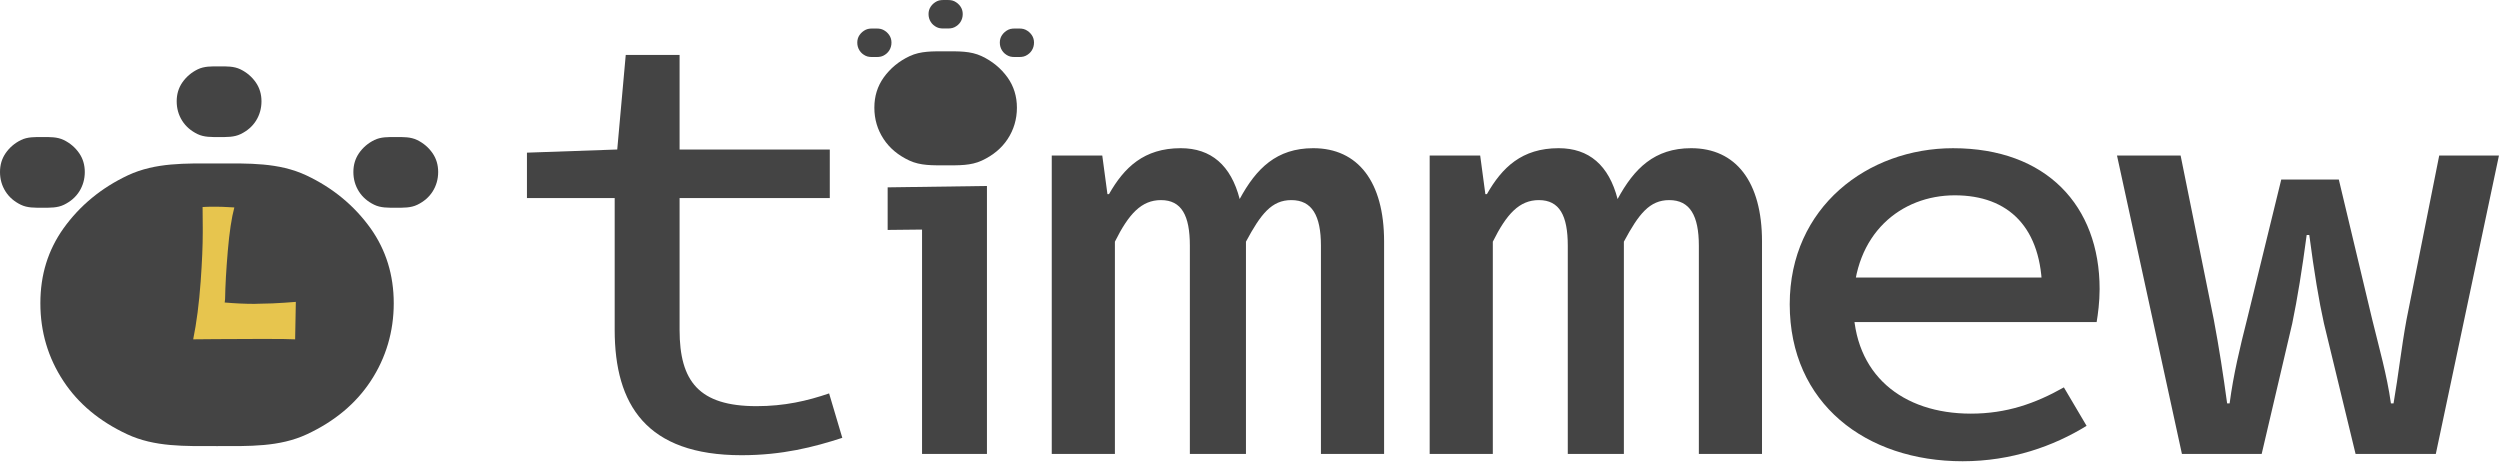
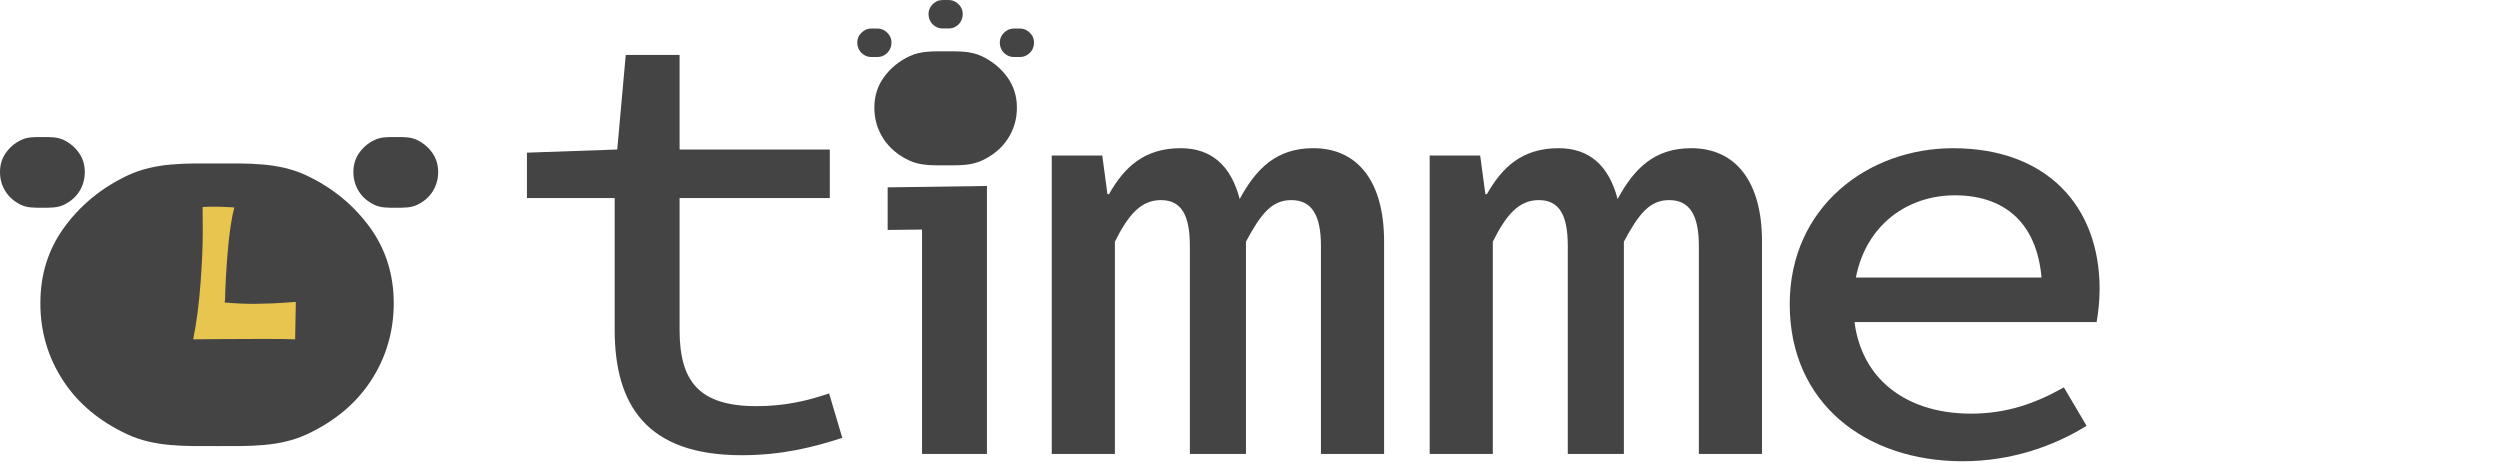
<svg xmlns="http://www.w3.org/2000/svg" width="1243" height="230" viewBox="0 0 1243 230" fill="none">
  <path d="M305.62 164.001V98.471H262V75.901L306.89 74.331L311.12 27.301H337.89V74.331H412.57V98.471H337.89V164.071C337.89 189.581 347.53 201.941 376.16 201.941C390.07 201.941 401.37 199.321 412.23 195.601L418.79 217.691C404.54 222.321 388.89 226.331 368.7 226.331C321.37 226.331 305.62 201.231 305.62 164.001Z" fill="#444444" />
  <path d="M458.44 114.141L441.34 114.321V93.151L490.71 92.461V225.691H458.44V114.141Z" fill="#444444" />
  <path d="M522.92 77.331H548.05L550.62 96.531H551.39C558.94 83.261 568.78 73.681 587.05 73.681C602.18 73.681 612.02 82.181 616.37 98.961C624.59 83.741 634.74 73.681 652.94 73.681C675.21 73.681 688.17 90.401 688.17 120.021V225.681H656.77V122.181C656.77 107.161 652.31 99.491 642.04 99.491C632.3 99.491 626.89 106.341 619.49 120.161V225.681H591.6V122.181C591.6 107.161 587.49 99.491 577.22 99.491C567.54 99.491 561.2 106.341 554.33 120.161V225.681H522.93V77.331H522.92Z" fill="#444444" />
  <path d="M710.82 77.331H735.95L738.52 96.531H739.29C746.84 83.261 756.68 73.681 774.95 73.681C790.08 73.681 799.92 82.181 804.27 98.961C812.49 83.741 822.64 73.681 840.84 73.681C863.11 73.681 876.07 90.401 876.07 120.021V225.681H844.67V122.181C844.67 107.161 840.21 99.491 829.94 99.491C820.2 99.491 814.79 106.341 807.39 120.161V225.681H779.5V122.181C779.5 107.161 775.39 99.491 765.12 99.491C755.44 99.491 749.1 106.341 742.23 120.161V225.681H710.83V77.331H710.82Z" fill="#444444" />
  <path d="M889.85 151.261C889.85 102.951 928.68 73.691 971.04 73.691C1017.48 73.691 1043.93 102.281 1043.93 143.711C1043.93 150.101 1043.1 156.251 1042.45 160.141H912.21V137.991H1022.35L1015.36 145.371C1015.36 113.231 998.77 97.111 971.93 97.111C945.09 97.111 921.5 116.281 921.5 151.261C921.5 186.241 945.89 205.661 979.91 205.661C997.61 205.661 1011.91 200.651 1026.16 192.601L1037.45 211.721C1021.17 221.781 1000.12 229.331 975.82 229.331C927.8 229.331 889.85 200.681 889.85 151.261Z" fill="#444444" />
-   <path d="M1052.56 77.331H1084.2L1100.69 158.871C1103.36 173.061 1105.39 186.271 1107.33 200.581H1108.57C1110.45 186.271 1113.71 172.711 1117.22 158.871L1134.24 89.271H1162.86L1179.47 158.871C1182.91 173.061 1186.76 186.271 1188.77 200.581H1190.07C1192.54 186.271 1193.92 173.071 1196.53 158.871L1212.78 77.331H1242.48L1211.09 225.681H1171.19L1155.47 160.791C1153 149.791 1150.59 135.271 1148.18 116.841H1146.88C1144.59 134.081 1142.3 148.251 1139.71 160.791L1124.51 225.681H1084.85L1052.57 77.331H1052.56Z" fill="#444444" />
  <path d="M470.17 82.201C463.68 82.201 457.67 82.401 452.13 79.821C446.6 77.241 442.34 73.691 439.36 69.171C436.27 64.491 434.73 59.291 434.73 53.561C434.73 47.831 436.27 42.911 439.36 38.551C442.66 33.951 446.97 30.401 452.29 27.901C457.82 25.321 463.78 25.521 470.17 25.521C476.56 25.521 482.51 25.321 488.05 27.901C493.37 30.401 497.68 33.951 500.98 38.551C504.06 42.911 505.61 47.911 505.61 53.561C505.61 59.211 504.07 64.491 500.98 69.171C498 73.691 493.74 77.241 488.21 79.821C482.68 82.401 476.66 82.201 470.17 82.201Z" fill="#444444" />
  <path d="M470.17 14.171C468.61 14.171 467.17 14.221 465.84 13.571C464.51 12.921 463.49 12.041 462.78 10.911C462.04 9.741 461.67 8.441 461.67 7.011C461.67 5.581 462.04 4.351 462.78 3.261C463.57 2.111 464.61 1.221 465.88 0.601C467.21 -0.049 468.64 0.001 470.17 0.001C471.7 0.001 473.13 -0.049 474.46 0.601C475.74 1.231 476.77 2.111 477.56 3.261C478.3 4.351 478.67 5.601 478.67 7.011C478.67 8.421 478.3 9.741 477.56 10.911C476.84 12.041 475.82 12.931 474.5 13.571C473.17 14.221 471.73 14.171 470.17 14.171Z" fill="#444444" />
  <path d="M434.74 28.351C433.18 28.351 431.74 28.401 430.41 27.751C429.08 27.101 428.06 26.221 427.35 25.091C426.61 23.921 426.24 22.621 426.24 21.191C426.24 19.761 426.61 18.531 427.35 17.441C428.14 16.291 429.18 15.401 430.45 14.781C431.78 14.131 433.21 14.181 434.74 14.181C436.27 14.181 437.7 14.131 439.03 14.781C440.31 15.411 441.34 16.291 442.13 17.441C442.87 18.531 443.24 19.781 443.24 21.191C443.24 22.601 442.87 23.921 442.13 25.091C441.41 26.221 440.39 27.111 439.07 27.751C437.74 28.401 436.3 28.351 434.74 28.351Z" fill="#444444" />
  <path d="M505.61 28.351C504.05 28.351 502.61 28.401 501.28 27.751C499.95 27.101 498.93 26.221 498.22 25.091C497.48 23.921 497.11 22.621 497.11 21.191C497.11 19.761 497.48 18.531 498.22 17.441C499.01 16.291 500.05 15.401 501.32 14.781C502.65 14.131 504.08 14.181 505.61 14.181C507.14 14.181 508.57 14.131 509.9 14.781C511.18 15.411 512.21 16.291 513 17.441C513.74 18.531 514.11 19.781 514.11 21.191C514.11 22.601 513.74 23.921 513 25.091C512.28 26.221 511.26 27.111 509.94 27.751C508.61 28.401 507.17 28.351 505.61 28.351Z" fill="#444444" />
  <path d="M107.93 221.802C91.83 221.802 76.93 222.302 63.21 215.902C49.49 209.502 38.93 200.702 31.55 189.492C23.9 177.892 20.07 164.992 20.07 150.782C20.07 136.572 23.89 124.372 31.55 113.572C39.72 102.172 50.41 93.372 63.6 87.162C77.31 80.762 92.09 81.262 107.92 81.262C123.75 81.262 138.52 80.762 152.24 87.162C165.43 93.362 176.11 102.162 184.29 113.572C191.94 124.372 195.77 136.782 195.77 150.782C195.77 164.782 191.94 177.892 184.29 189.492C176.9 200.702 166.35 209.502 152.63 215.902C138.91 222.302 124 221.802 107.91 221.802H107.93Z" fill="#444444" />
-   <path d="M108.93 68.142C105.07 68.142 101.49 68.262 98.2 66.662C94.91 65.062 92.37 62.862 90.6 60.062C88.76 57.162 87.85 53.932 87.85 50.382C87.85 46.832 88.77 43.782 90.6 41.082C92.56 38.232 95.13 36.032 98.29 34.482C101.58 32.882 105.13 33.002 108.93 33.002C112.73 33.002 116.27 32.882 119.57 34.482C122.74 36.032 125.3 38.232 127.26 41.082C129.1 43.782 130.01 46.882 130.01 50.382C130.01 53.882 129.09 57.162 127.26 60.062C125.49 62.862 122.95 65.062 119.66 66.662C116.37 68.262 112.79 68.142 108.93 68.142Z" fill="#444444" />
  <path d="M21.08 103.282C17.22 103.282 13.64 103.402 10.35 101.802C7.06 100.202 4.52 98.002 2.75 95.202C0.91 92.302 0 89.072 0 85.522C0 81.972 0.92 78.922 2.75 76.222C4.71 73.372 7.28 71.172 10.44 69.622C13.73 68.022 17.28 68.142 21.08 68.142C24.88 68.142 28.42 68.022 31.72 69.622C34.89 71.172 37.45 73.372 39.41 76.222C41.25 78.922 42.16 82.022 42.16 85.522C42.16 89.022 41.24 92.302 39.41 95.202C37.64 98.002 35.1 100.202 31.81 101.802C28.52 103.402 24.94 103.282 21.08 103.282Z" fill="#444444" />
  <path d="M196.78 103.282C192.92 103.282 189.34 103.402 186.05 101.802C182.76 100.202 180.22 98.002 178.45 95.202C176.61 92.302 175.7 89.072 175.7 85.522C175.7 81.972 176.62 78.922 178.45 76.222C180.41 73.372 182.98 71.172 186.14 69.622C189.43 68.022 192.98 68.142 196.78 68.142C200.58 68.142 204.12 68.022 207.42 69.622C210.59 71.172 213.15 73.372 215.11 76.222C216.95 78.922 217.86 82.022 217.86 85.522C217.86 89.022 216.94 92.302 215.11 95.202C213.34 98.002 210.8 100.202 207.51 101.802C204.22 103.402 200.64 103.282 196.78 103.282Z" fill="#444444" />
  <path d="M96.05 168.742C97.74 160.452 98.99 150.832 99.78 139.872C100.47 130.202 100.81 122.132 100.81 115.682V113.182L100.73 102.932C102.29 102.832 104.04 102.772 105.97 102.772H106.91C109.2 102.772 111.4 102.842 113.5 102.982L116.51 103.142C115.13 108.272 114.05 115.482 113.26 124.752C112.47 134.032 112.02 142.032 111.91 148.752L111.71 150.402C116.84 150.852 121.78 151.082 126.54 151.082C127.07 151.052 127.57 151.032 128.05 151.032C133.29 150.962 137.75 150.792 141.46 150.512L147.09 150.092L146.74 168.722C144.62 168.582 139.32 168.512 130.83 168.512C122.34 168.512 114.42 168.542 107.06 168.612L96.04 168.712L96.05 168.742Z" fill="#E7C54E" />
</svg>